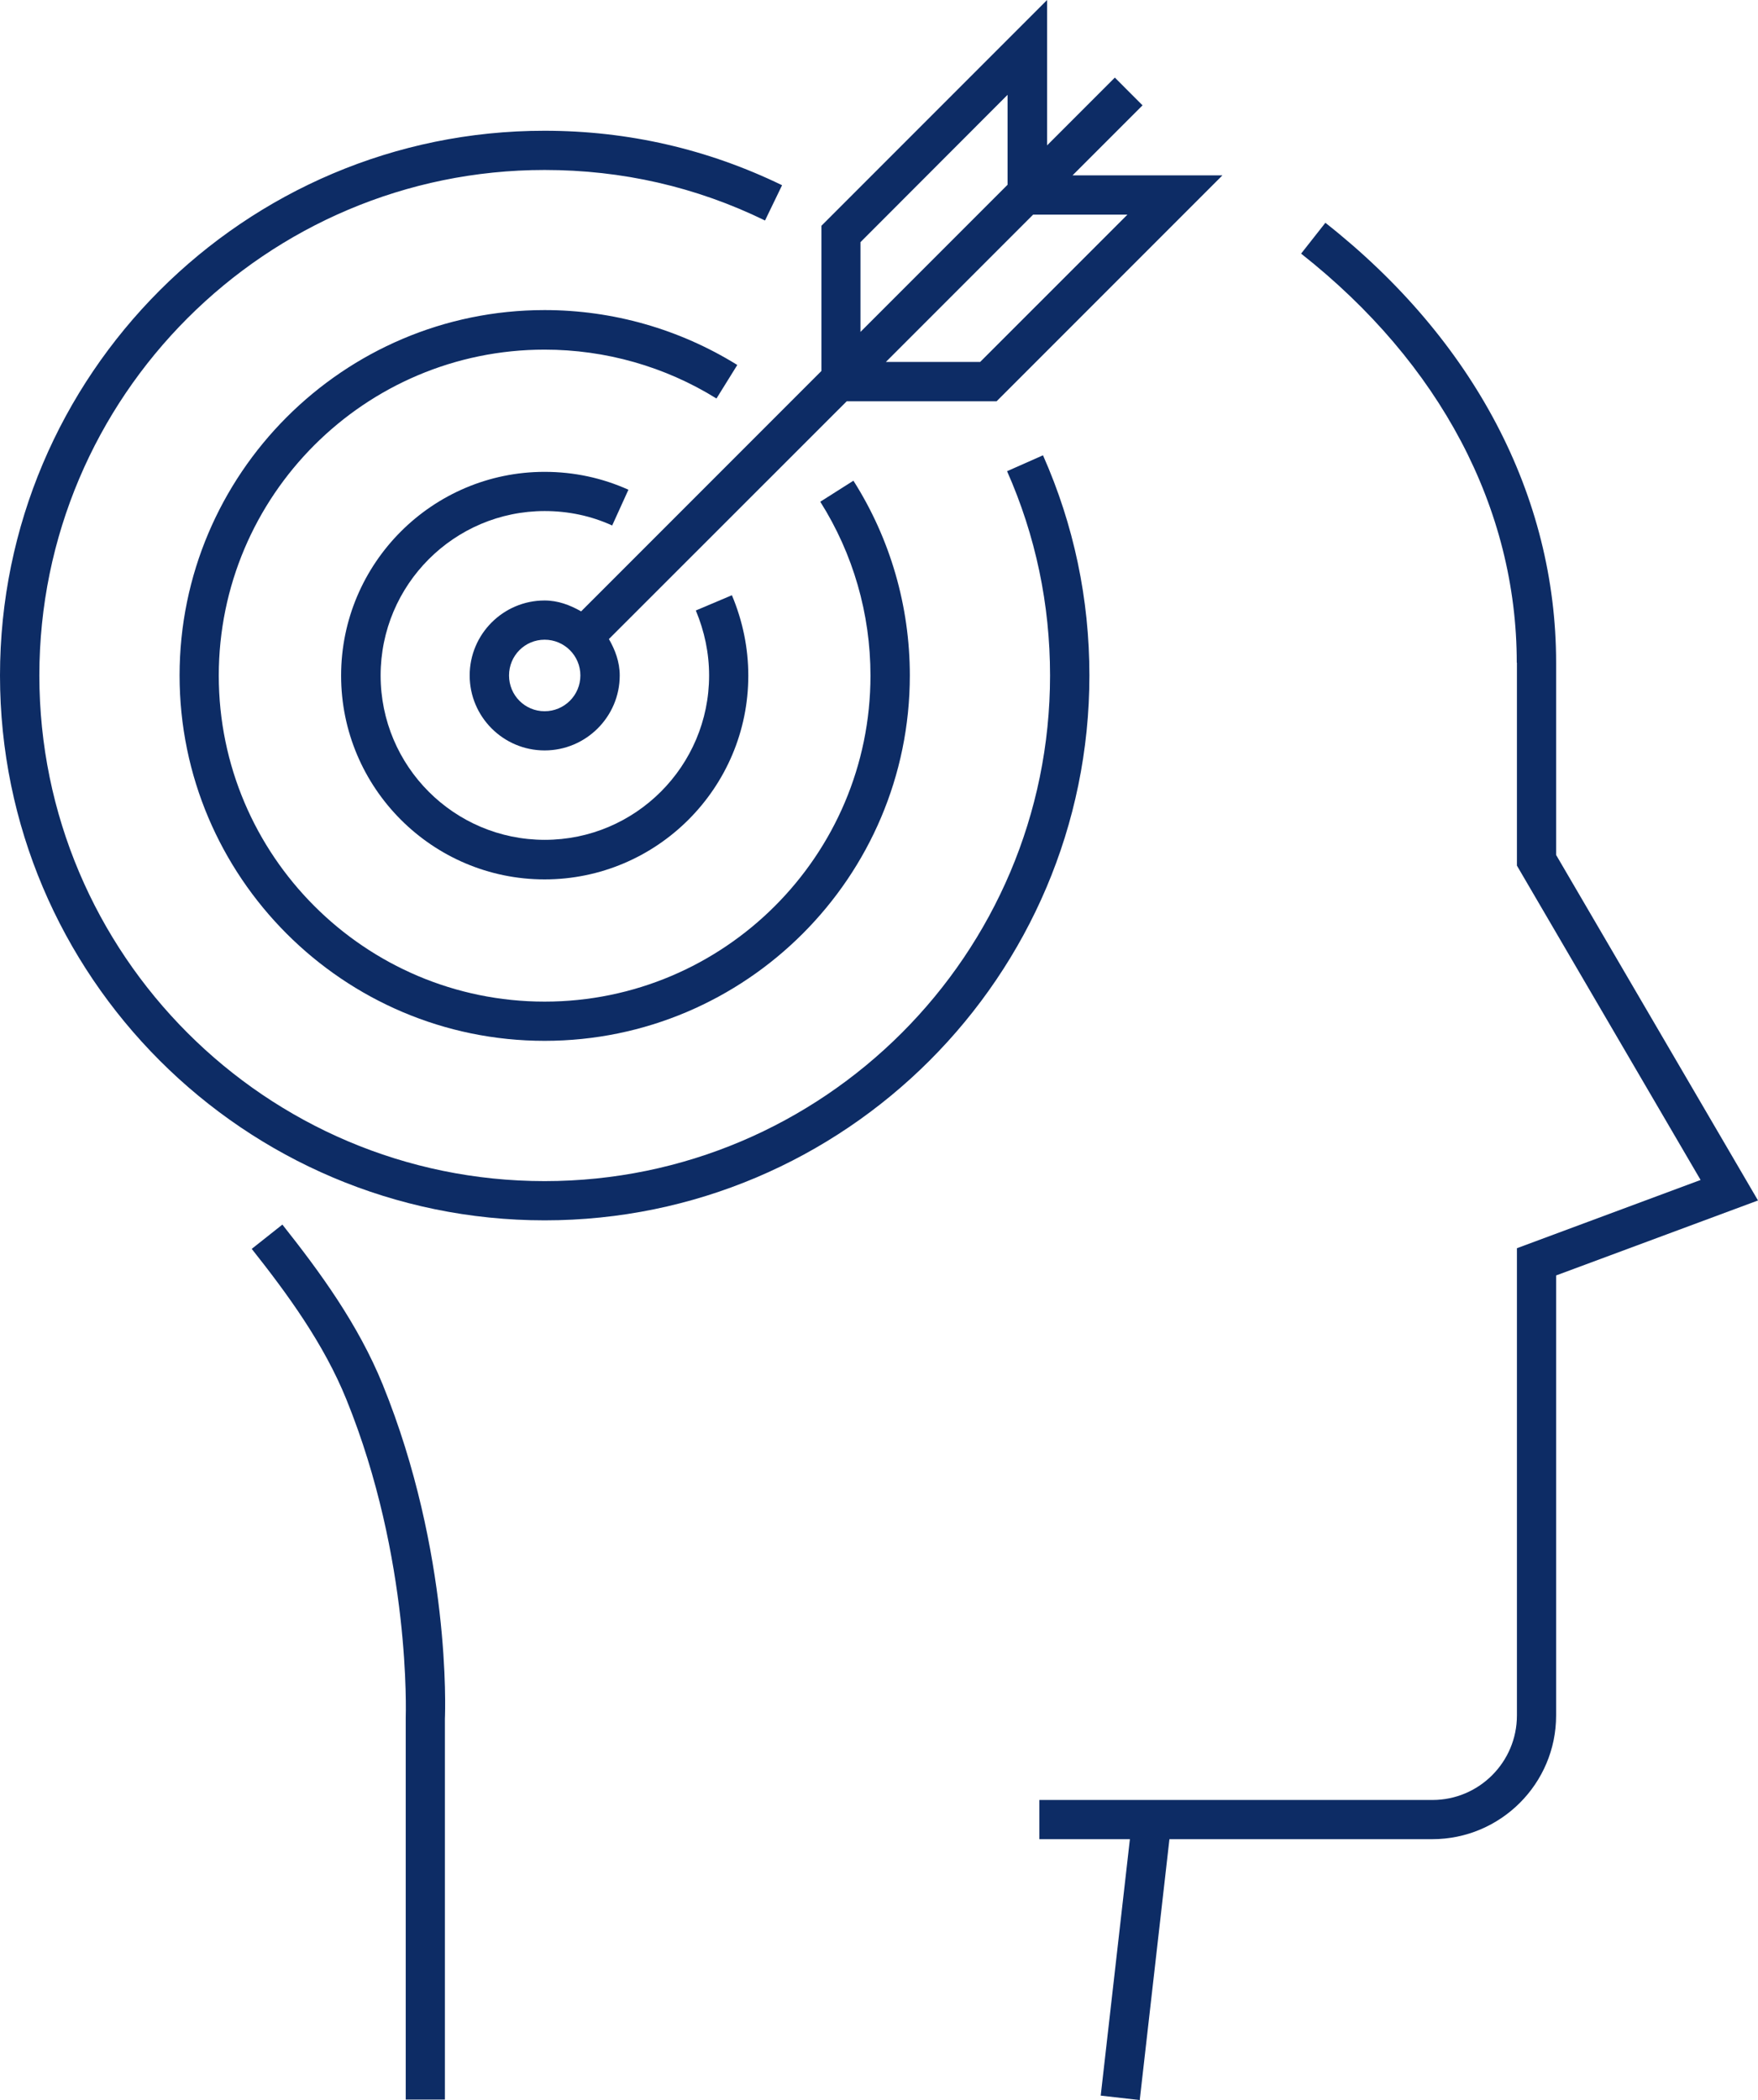
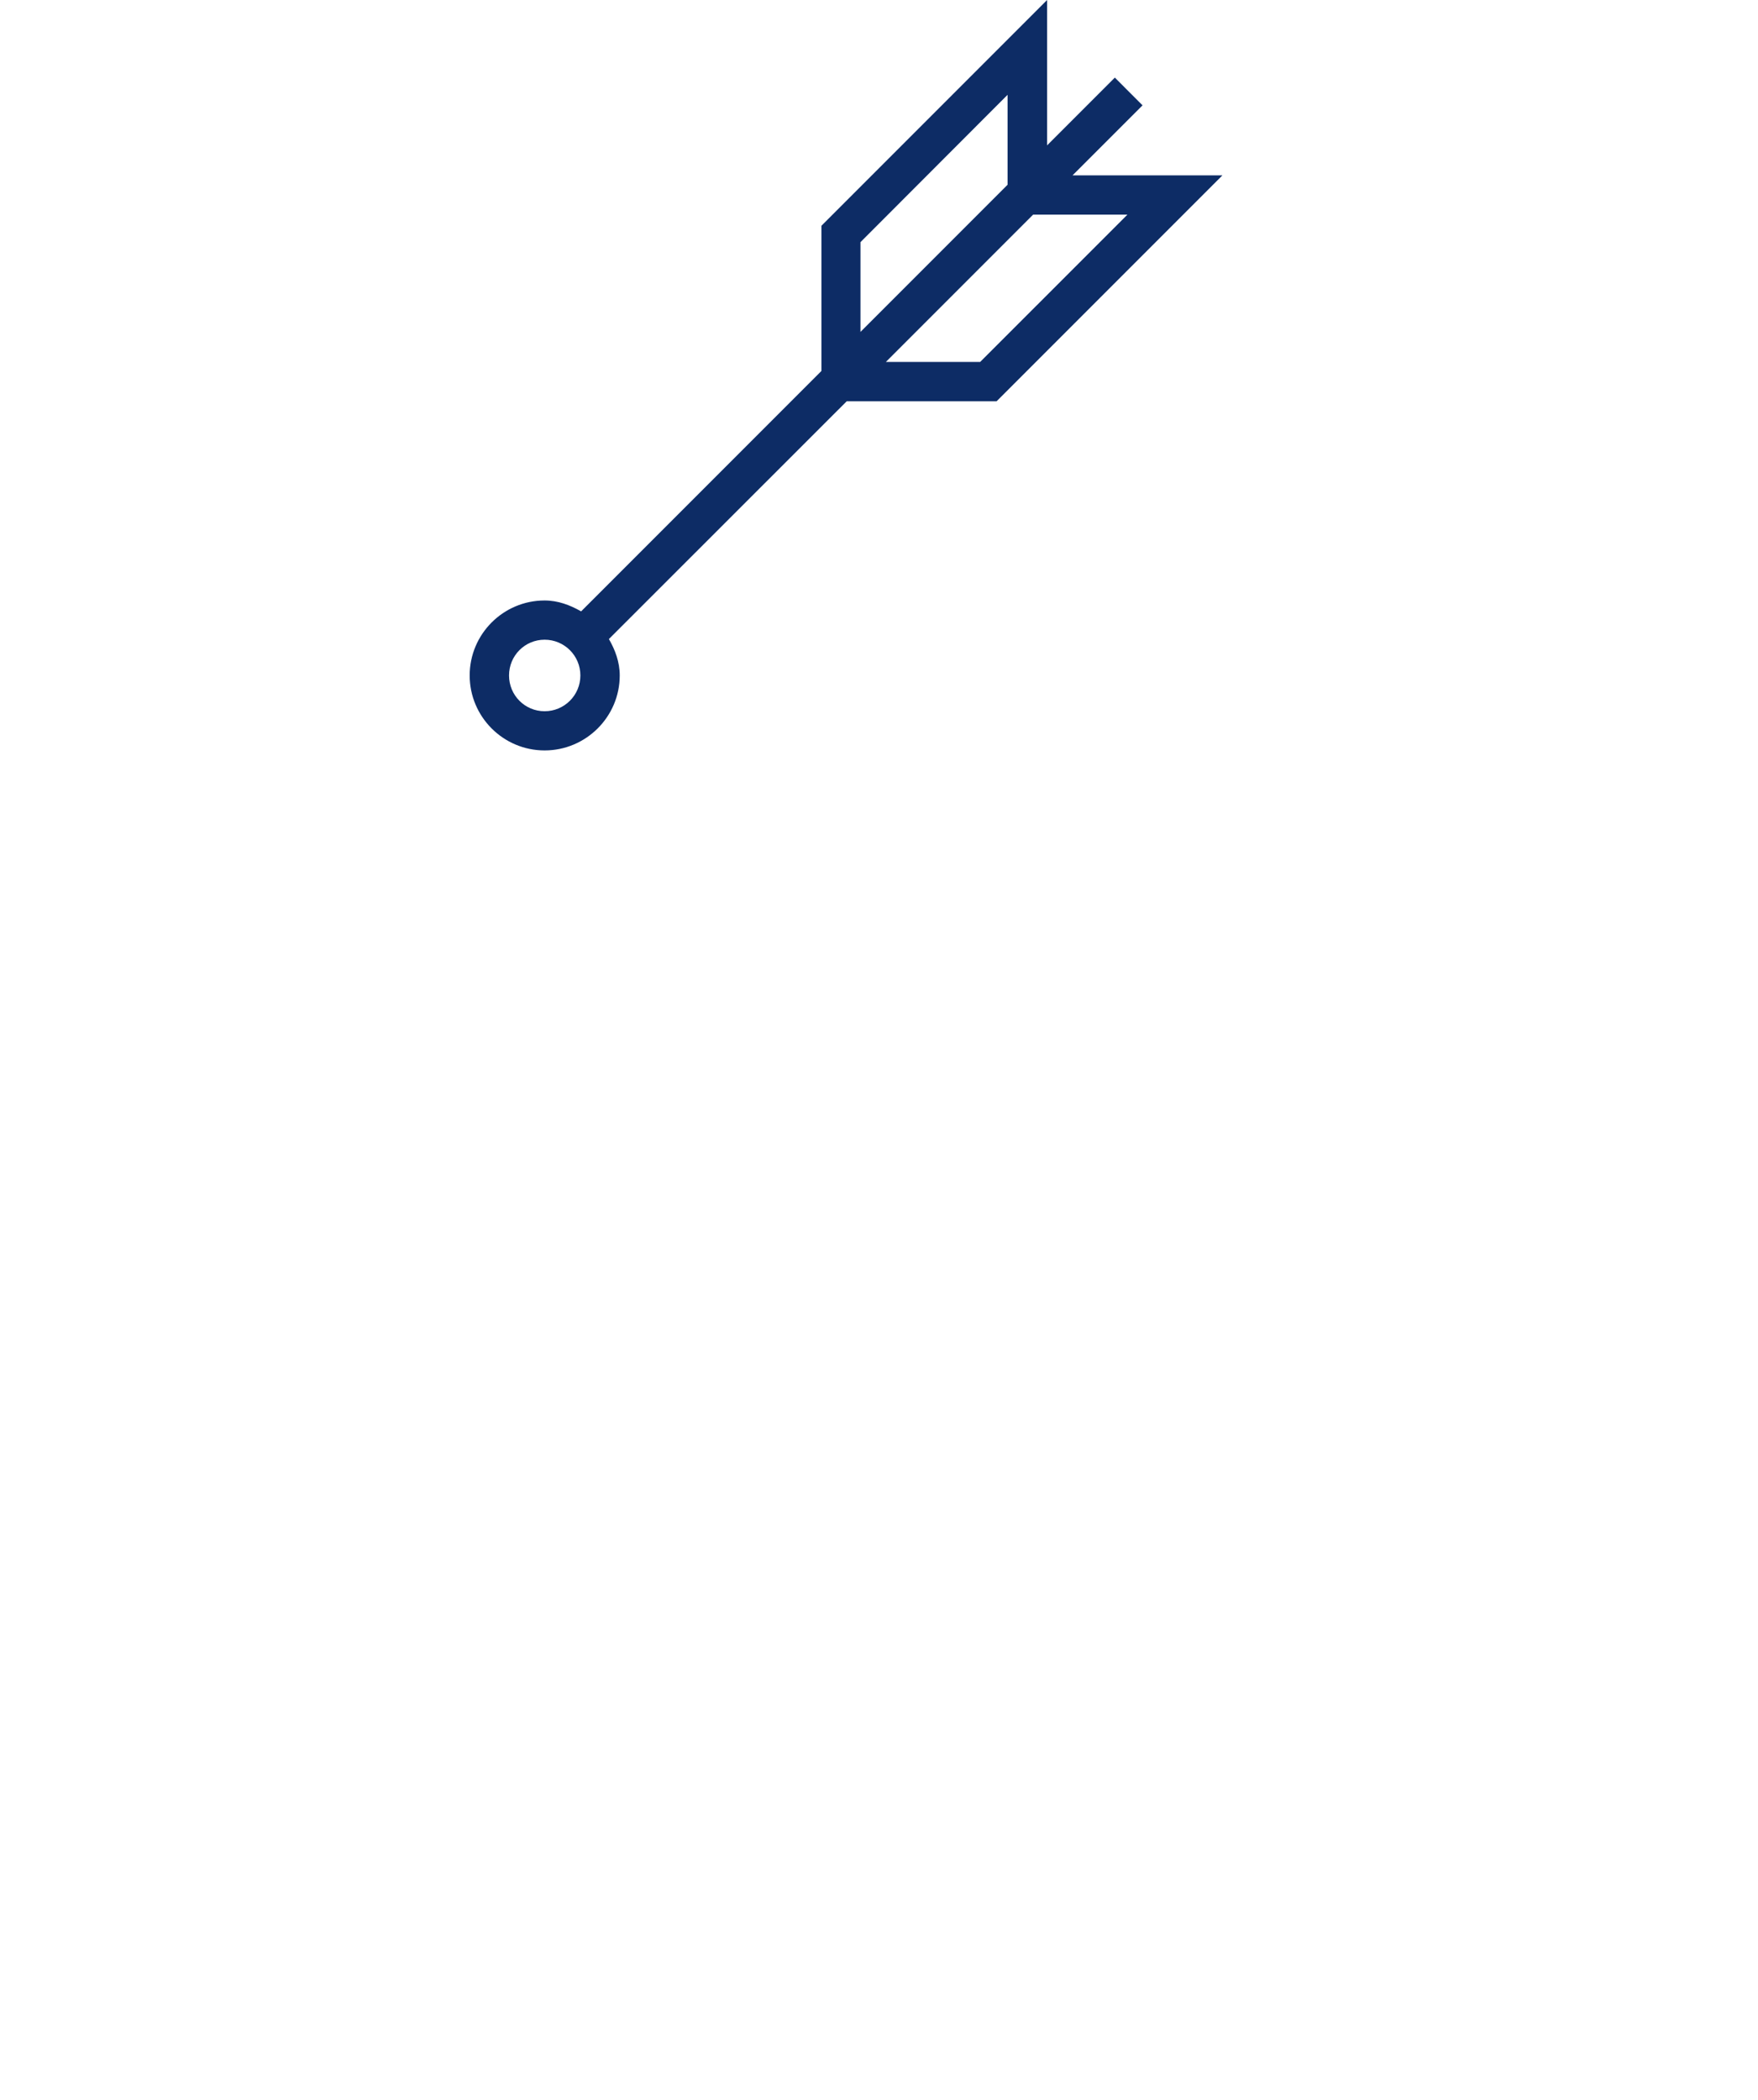
<svg xmlns="http://www.w3.org/2000/svg" viewBox="0 0 67 80" fill="none">
-   <path d="M57.812 25.244V32.975L64.812 44.95L57.812 47.55V65.35C57.812 67.125 56.369 68.569 54.594 68.569H39.612V70.062H43.062L41.95 79.831L43.437 80L44.569 70.062H54.587C57.187 70.062 59.306 67.95 59.306 65.35V48.587L67 45.731L59.306 32.569V25.244C59.306 18.9 56.181 12.95 50.512 8.487L49.587 9.662C54.887 13.837 57.806 19.369 57.806 25.244H57.812Z" fill="#0D2C65" />
-   <path d="M15.463 79.982H16.956V65.463C16.969 65.207 17.188 59.15 14.588 52.75C13.65 50.444 12.194 48.457 10.762 46.65L9.594 47.575C10.956 49.294 12.338 51.182 13.2 53.307C15.675 59.4 15.463 65.338 15.463 65.432V79.982Z" fill="#0D2C65" />
-   <path d="M20.756 19.468C21.656 19.468 22.525 19.65 23.331 20.018L23.95 18.656C22.95 18.206 21.875 17.975 20.756 17.975C16.481 17.975 13 21.456 13 25.737C13 30.018 16.481 33.5 20.756 33.5C25.031 33.5 28.519 30.018 28.519 25.737C28.519 24.687 28.306 23.656 27.894 22.675L26.519 23.256C26.85 24.05 27.025 24.881 27.025 25.731C27.025 29.181 24.219 31.993 20.762 31.993C17.306 31.993 14.506 29.187 14.506 25.731C14.506 22.275 17.312 19.468 20.762 19.468H20.756Z" fill="#0D2C65" />
-   <path d="M28.094 13.9C25.894 12.537 23.356 11.812 20.756 11.812C13.088 11.812 6.844 18.056 6.844 25.731C6.844 33.406 13.088 39.65 20.756 39.65C28.425 39.65 34.675 33.406 34.675 25.731C34.675 23.094 33.931 20.525 32.525 18.312L31.262 19.113C32.513 21.094 33.175 23.381 33.175 25.738C33.175 32.587 27.6 38.156 20.756 38.156C13.912 38.156 8.338 32.587 8.338 25.738C8.338 18.887 13.906 13.319 20.756 13.319C23.075 13.319 25.344 13.963 27.306 15.181L28.094 13.912V13.9Z" fill="#0D2C65" />
-   <path d="M20.756 46.488C32.2 46.488 41.519 37.175 41.519 25.732C41.519 22.813 40.925 19.994 39.75 17.344L38.381 17.95C39.469 20.407 40.019 23.025 40.019 25.732C40.019 36.35 31.381 44.994 20.756 44.994C10.131 44.994 1.5 36.35 1.5 25.732C1.5 15.113 10.137 6.475 20.756 6.475C23.706 6.475 26.531 7.119 29.156 8.4L29.806 7.056C26.975 5.681 23.931 4.981 20.756 4.981C9.313 4.975 0 14.288 0 25.732C0 37.175 9.313 46.488 20.756 46.488Z" fill="#0D2C65" />
  <path d="M22.144 23.288C21.725 23.05 21.269 22.875 20.756 22.875C19.181 22.875 17.9 24.156 17.9 25.731C17.9 27.306 19.181 28.587 20.756 28.587C22.331 28.587 23.619 27.306 23.619 25.731C23.619 25.219 23.444 24.756 23.206 24.344L32.269 15.287H37.981L46.588 6.681H40.875L43.544 4.013L42.488 2.956L39.906 5.538V0L31.306 8.6V14.131L22.156 23.281L22.144 23.288ZM20.756 27.094C20.006 27.094 19.4 26.488 19.4 25.731C19.4 24.975 20.006 24.369 20.756 24.369C21.506 24.369 22.119 24.975 22.119 25.731C22.119 26.488 21.506 27.094 20.756 27.094ZM42.969 8.175L37.356 13.787H33.763L39.375 8.175H42.975H42.969ZM32.794 9.225L38.4 3.612V7.038L32.794 12.644V9.225Z" fill="#0D2C65" />
</svg>